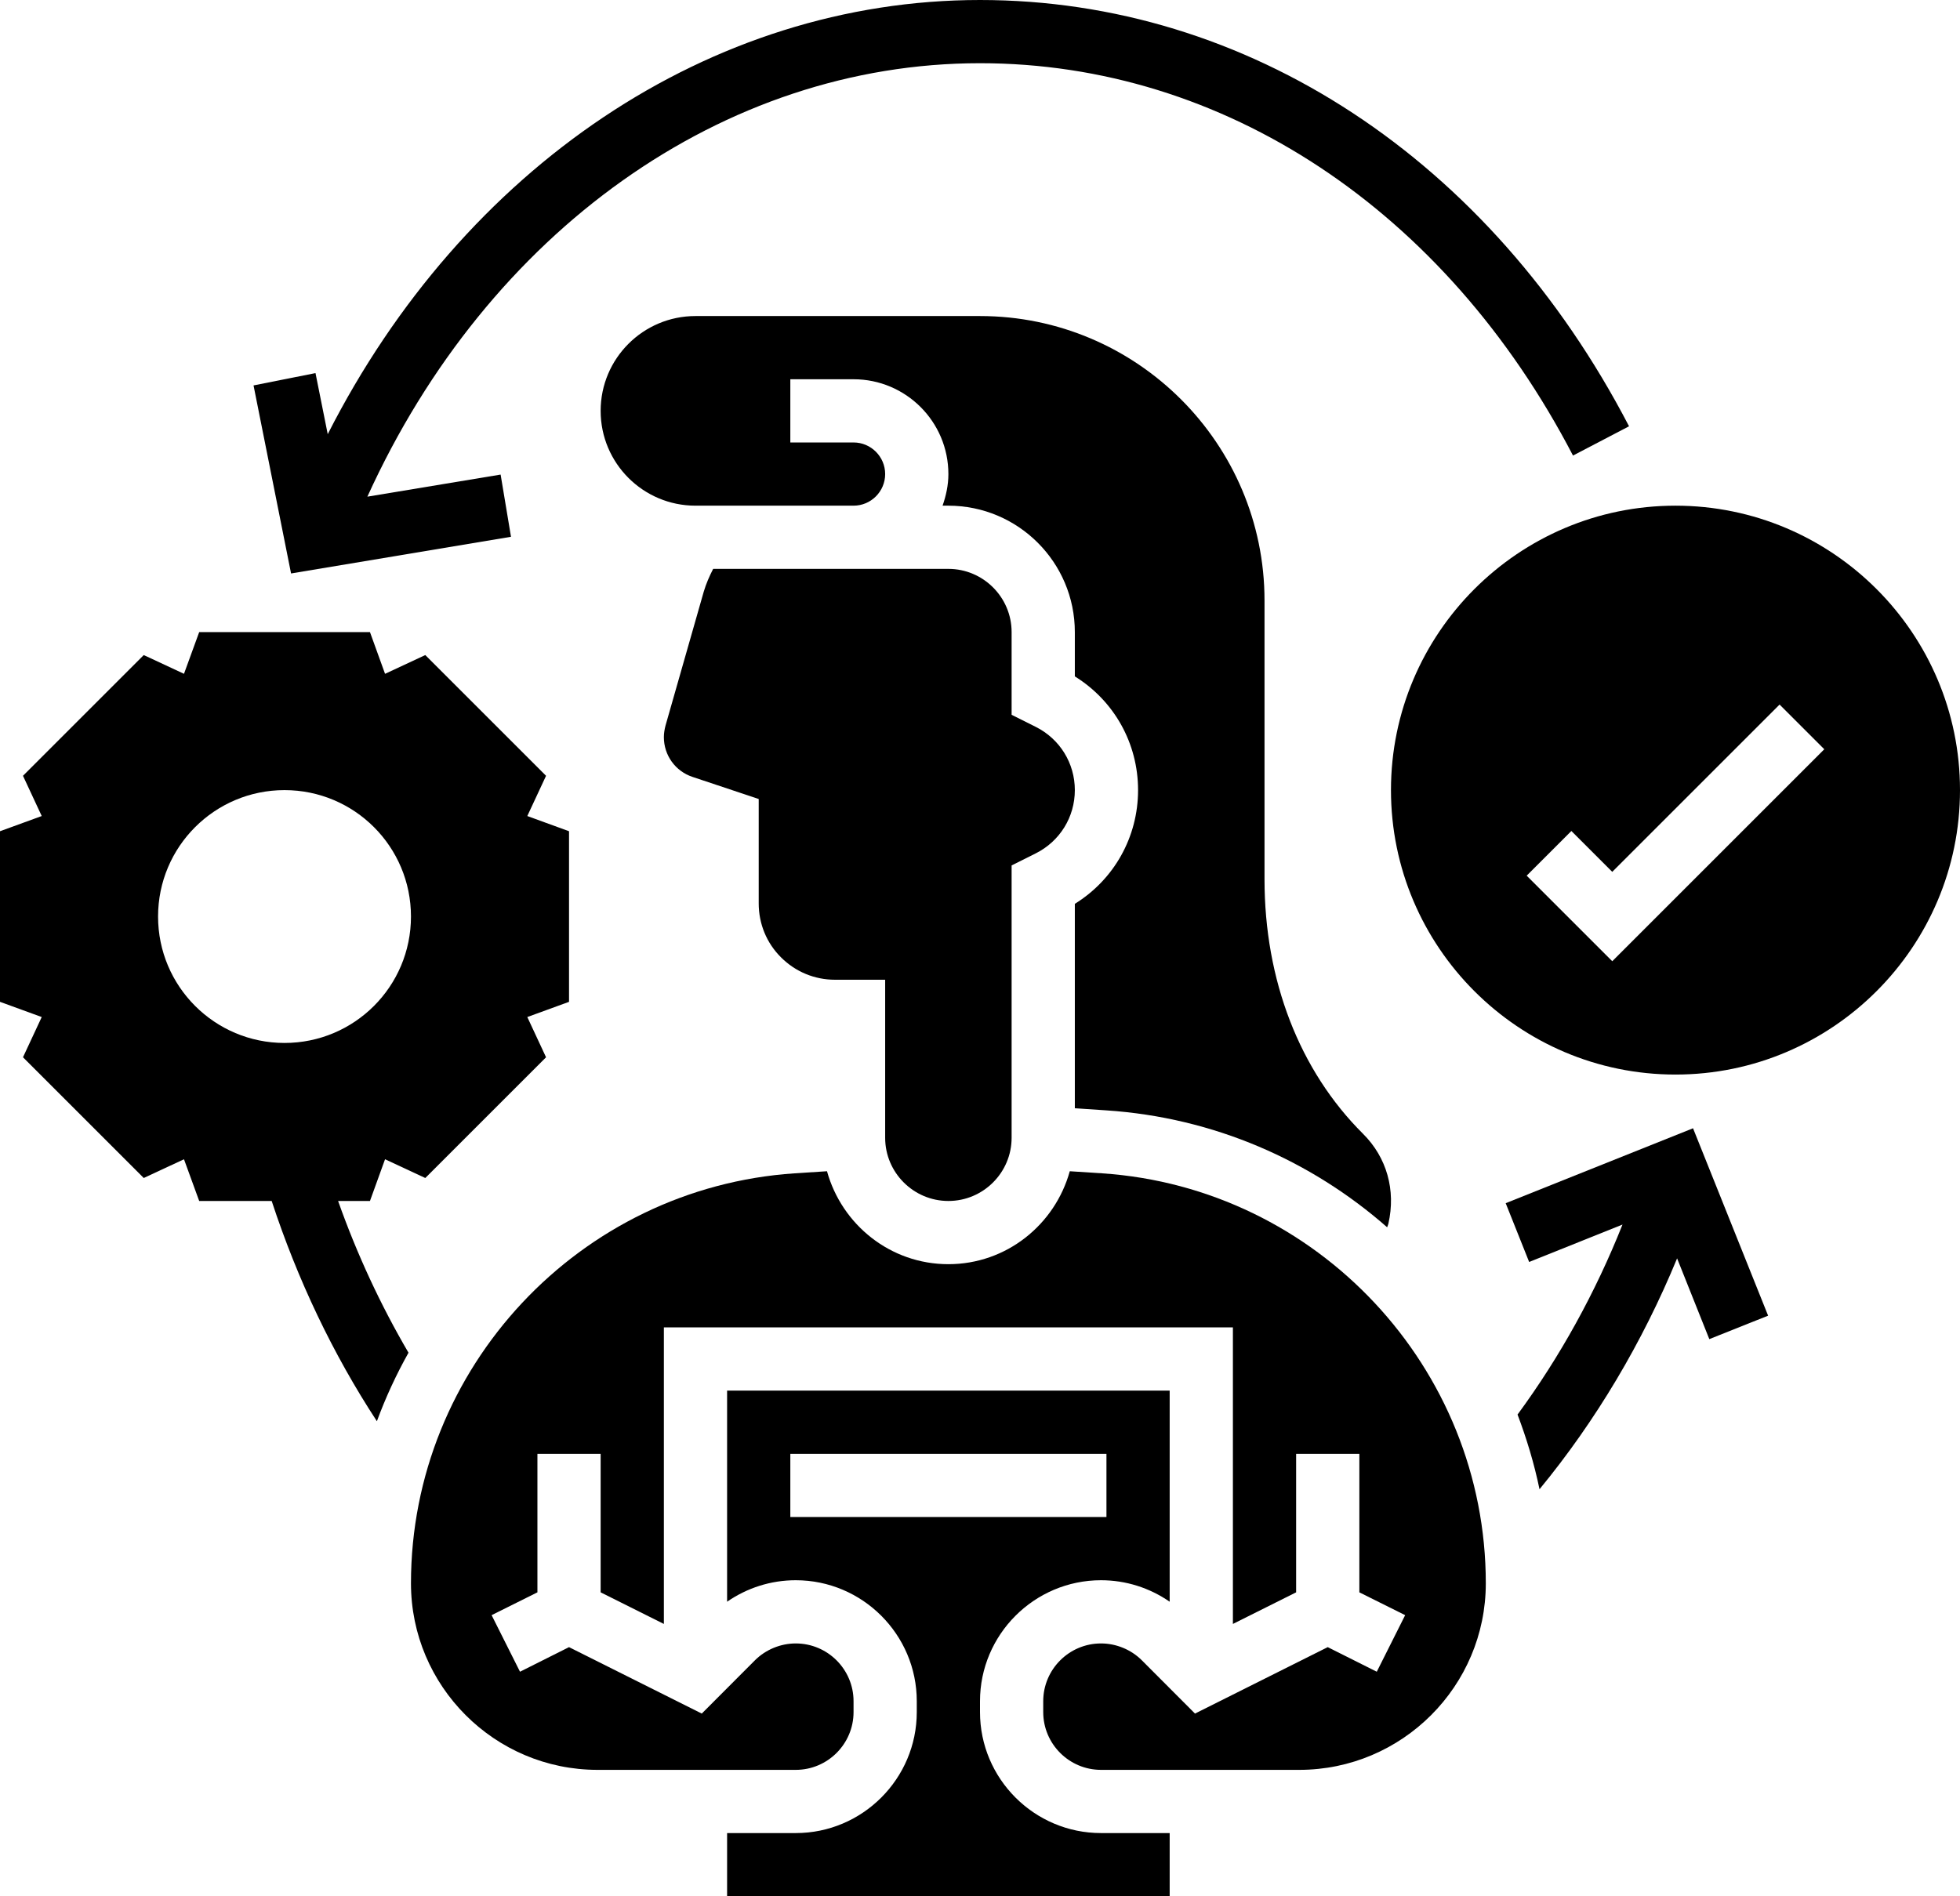
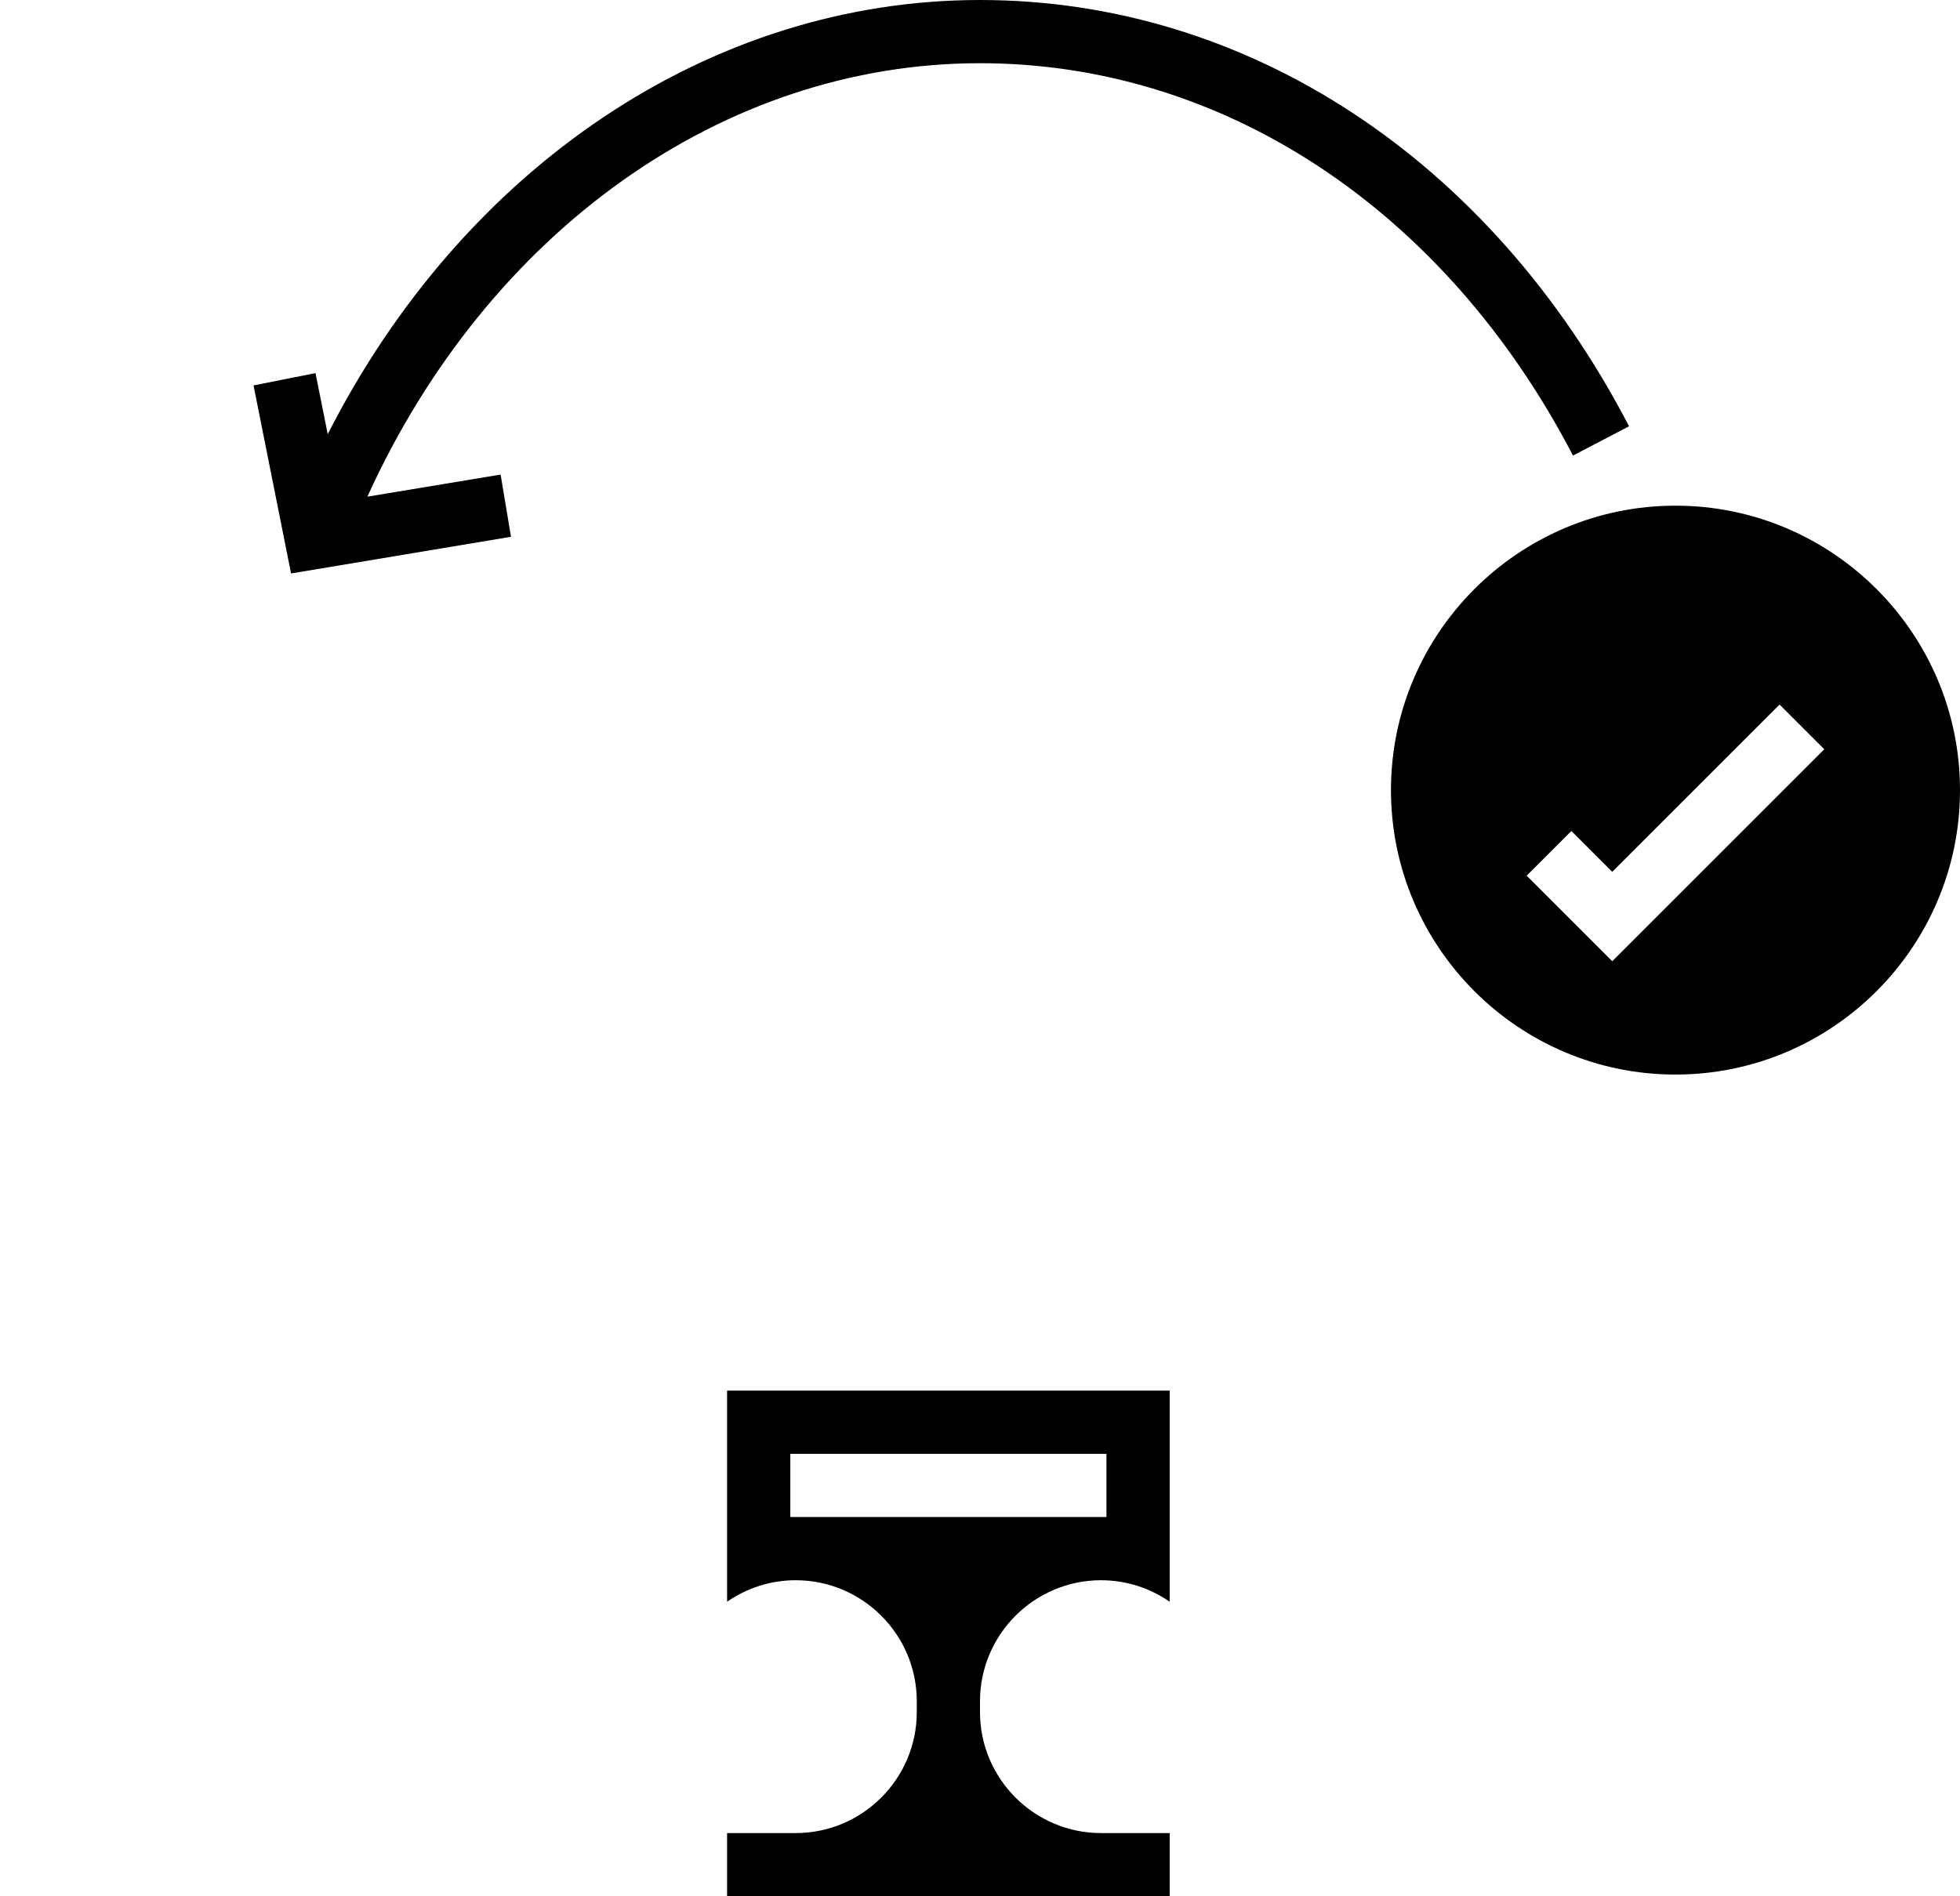
<svg xmlns="http://www.w3.org/2000/svg" height="60.0" preserveAspectRatio="xMidYMid meet" version="1.0" viewBox="0.0 0.0 62.0 60.0" width="62.0" zoomAndPan="magnify">
  <g id="change1_1">
-     <path d="M 30 38 C 31.102 38 32 37.102 32 36 L 32 27.383 L 32.766 27 C 33.527 26.617 34 25.852 34 25 C 34 24.148 33.527 23.383 32.766 23 L 32 22.617 L 32 20 C 32 18.898 31.102 18 30 18 L 22.559 18 C 22.441 18.23 22.336 18.469 22.262 18.719 L 21.051 22.961 C 21.02 23.082 21 23.203 21 23.324 C 21 23.898 21.363 24.402 21.906 24.582 L 24 25.281 L 24 28.586 C 24 29.23 24.25 29.84 24.707 30.293 C 25.164 30.75 25.77 31 26.414 31 L 28 31 L 28 36 C 28 37.102 28.898 38 30 38" fill="inherit" />
    <path d="M 25 48 L 25 46 L 35 46 L 35 48 Z M 31 54.172 L 31 53.828 C 31 51.719 32.719 50 34.828 50 C 35.617 50 36.367 50.242 37 50.68 L 37 44 L 23 44 L 23 50.68 C 23.633 50.242 24.383 50 25.172 50 C 27.281 50 29 51.719 29 53.828 L 29 54.172 C 29 56.281 27.281 58 25.172 58 L 23 58 L 23 60 L 37 60 L 37 58 L 34.828 58 C 32.719 58 31 56.281 31 54.172" fill="inherit" />
-     <path d="M 43.879 38.832 C 43.891 38.793 43.91 38.758 43.918 38.719 C 44.16 37.66 43.867 36.621 43.117 35.875 C 41.105 33.875 40 31.016 40 27.82 L 40 19 C 40 14.039 35.965 10 31 10 L 22 10 C 20.344 10 19 11.344 19 13 C 19 14.656 20.344 16 22 16 L 27 16 C 27.551 16 28 15.551 28 15 C 28 14.449 27.551 14 27 14 L 25 14 L 25 12 L 27 12 C 28.656 12 30 13.344 30 15 C 30 15.352 29.926 15.684 29.816 16 L 30 16 C 32.207 16 34 17.793 34 20 L 34 21.402 C 35.242 22.172 36 23.516 36 25 C 36 26.484 35.242 27.828 34 28.598 L 34 35.066 L 34.996 35.133 C 38.398 35.359 41.477 36.723 43.879 38.832" fill="inherit" />
-     <path d="M 34.863 37.125 L 33.84 37.059 C 33.371 38.75 31.836 40 30 40 C 28.164 40 26.629 38.75 26.16 37.059 L 25.137 37.125 C 18.332 37.582 13 43.277 13 50.098 C 13 53.352 15.648 56 18.902 56 L 25.172 56 C 26.18 56 27 55.18 27 54.172 L 27 53.828 C 27 52.82 26.18 52 25.172 52 C 24.691 52 24.219 52.195 23.879 52.535 L 22.199 54.219 L 18 52.117 L 16.449 52.895 L 15.551 51.105 L 17 50.383 L 17 46 L 19 46 L 19 50.383 L 21 51.383 L 21 42 L 39 42 L 39 51.383 L 41 50.383 L 41 46 L 43 46 L 43 50.383 L 44.449 51.105 L 43.551 52.895 L 42 52.117 L 37.801 54.219 L 36.121 52.535 C 35.781 52.195 35.309 52 34.828 52 C 33.82 52 33 52.82 33 53.828 L 33 54.172 C 33 55.18 33.82 56 34.828 56 L 41.098 56 C 44.352 56 47 53.352 47 50.098 C 47 43.277 41.668 37.582 34.863 37.125" fill="inherit" />
-     <path d="M 5 29 C 5 26.789 6.793 25 9 25 C 11.211 25 13 26.789 13 29 C 13 31.211 11.211 33 9 33 C 6.793 33 5 31.211 5 29 Z M 11.703 38 L 12.18 36.68 L 13.453 37.273 L 17.273 33.453 L 16.68 32.18 L 18 31.699 L 18 26.301 L 16.68 25.82 L 17.273 24.547 L 13.453 20.727 L 12.18 21.32 L 11.703 20 L 6.301 20 L 5.82 21.32 L 4.547 20.727 L 0.727 24.547 L 1.32 25.82 L 0 26.301 L 0 31.699 L 1.32 32.18 L 0.727 33.453 L 4.547 37.273 L 5.82 36.68 L 6.301 38 L 8.594 38 C 9.414 40.496 10.527 42.836 11.922 44.969 C 12.199 44.215 12.535 43.492 12.922 42.801 C 12.039 41.293 11.293 39.688 10.695 38 L 11.703 38" fill="inherit" />
    <path d="M 51 30.414 L 48.293 27.707 L 49.707 26.293 L 51 27.586 L 56.293 22.293 L 57.707 23.707 Z M 53 16 C 48.035 16 44 20.039 44 25 C 44 29.961 48.035 34 53 34 C 57.965 34 62 29.961 62 25 C 62 20.039 57.965 16 53 16" fill="inherit" />
    <path d="M 16.164 16.984 L 15.836 15.016 L 11.621 15.715 C 15.434 7.328 22.879 2 31 2 C 38.703 2 45.715 6.641 49.758 14.414 L 51.531 13.488 C 47.141 5.043 39.465 0 31 0 C 22.469 0 14.652 5.305 10.367 13.738 L 9.98 11.805 L 8.02 12.195 L 9.207 18.145 L 16.164 16.984" fill="inherit" />
-     <path d="M 47.629 38.07 L 48.371 39.93 L 51.324 38.746 C 50.469 40.898 49.348 42.93 48.004 44.758 C 48.293 45.523 48.531 46.309 48.699 47.121 C 50.48 44.957 51.957 42.473 53.051 39.816 L 54.07 42.371 L 55.93 41.629 L 53.555 35.699 L 47.629 38.07" fill="inherit" />
  </g>
</svg>